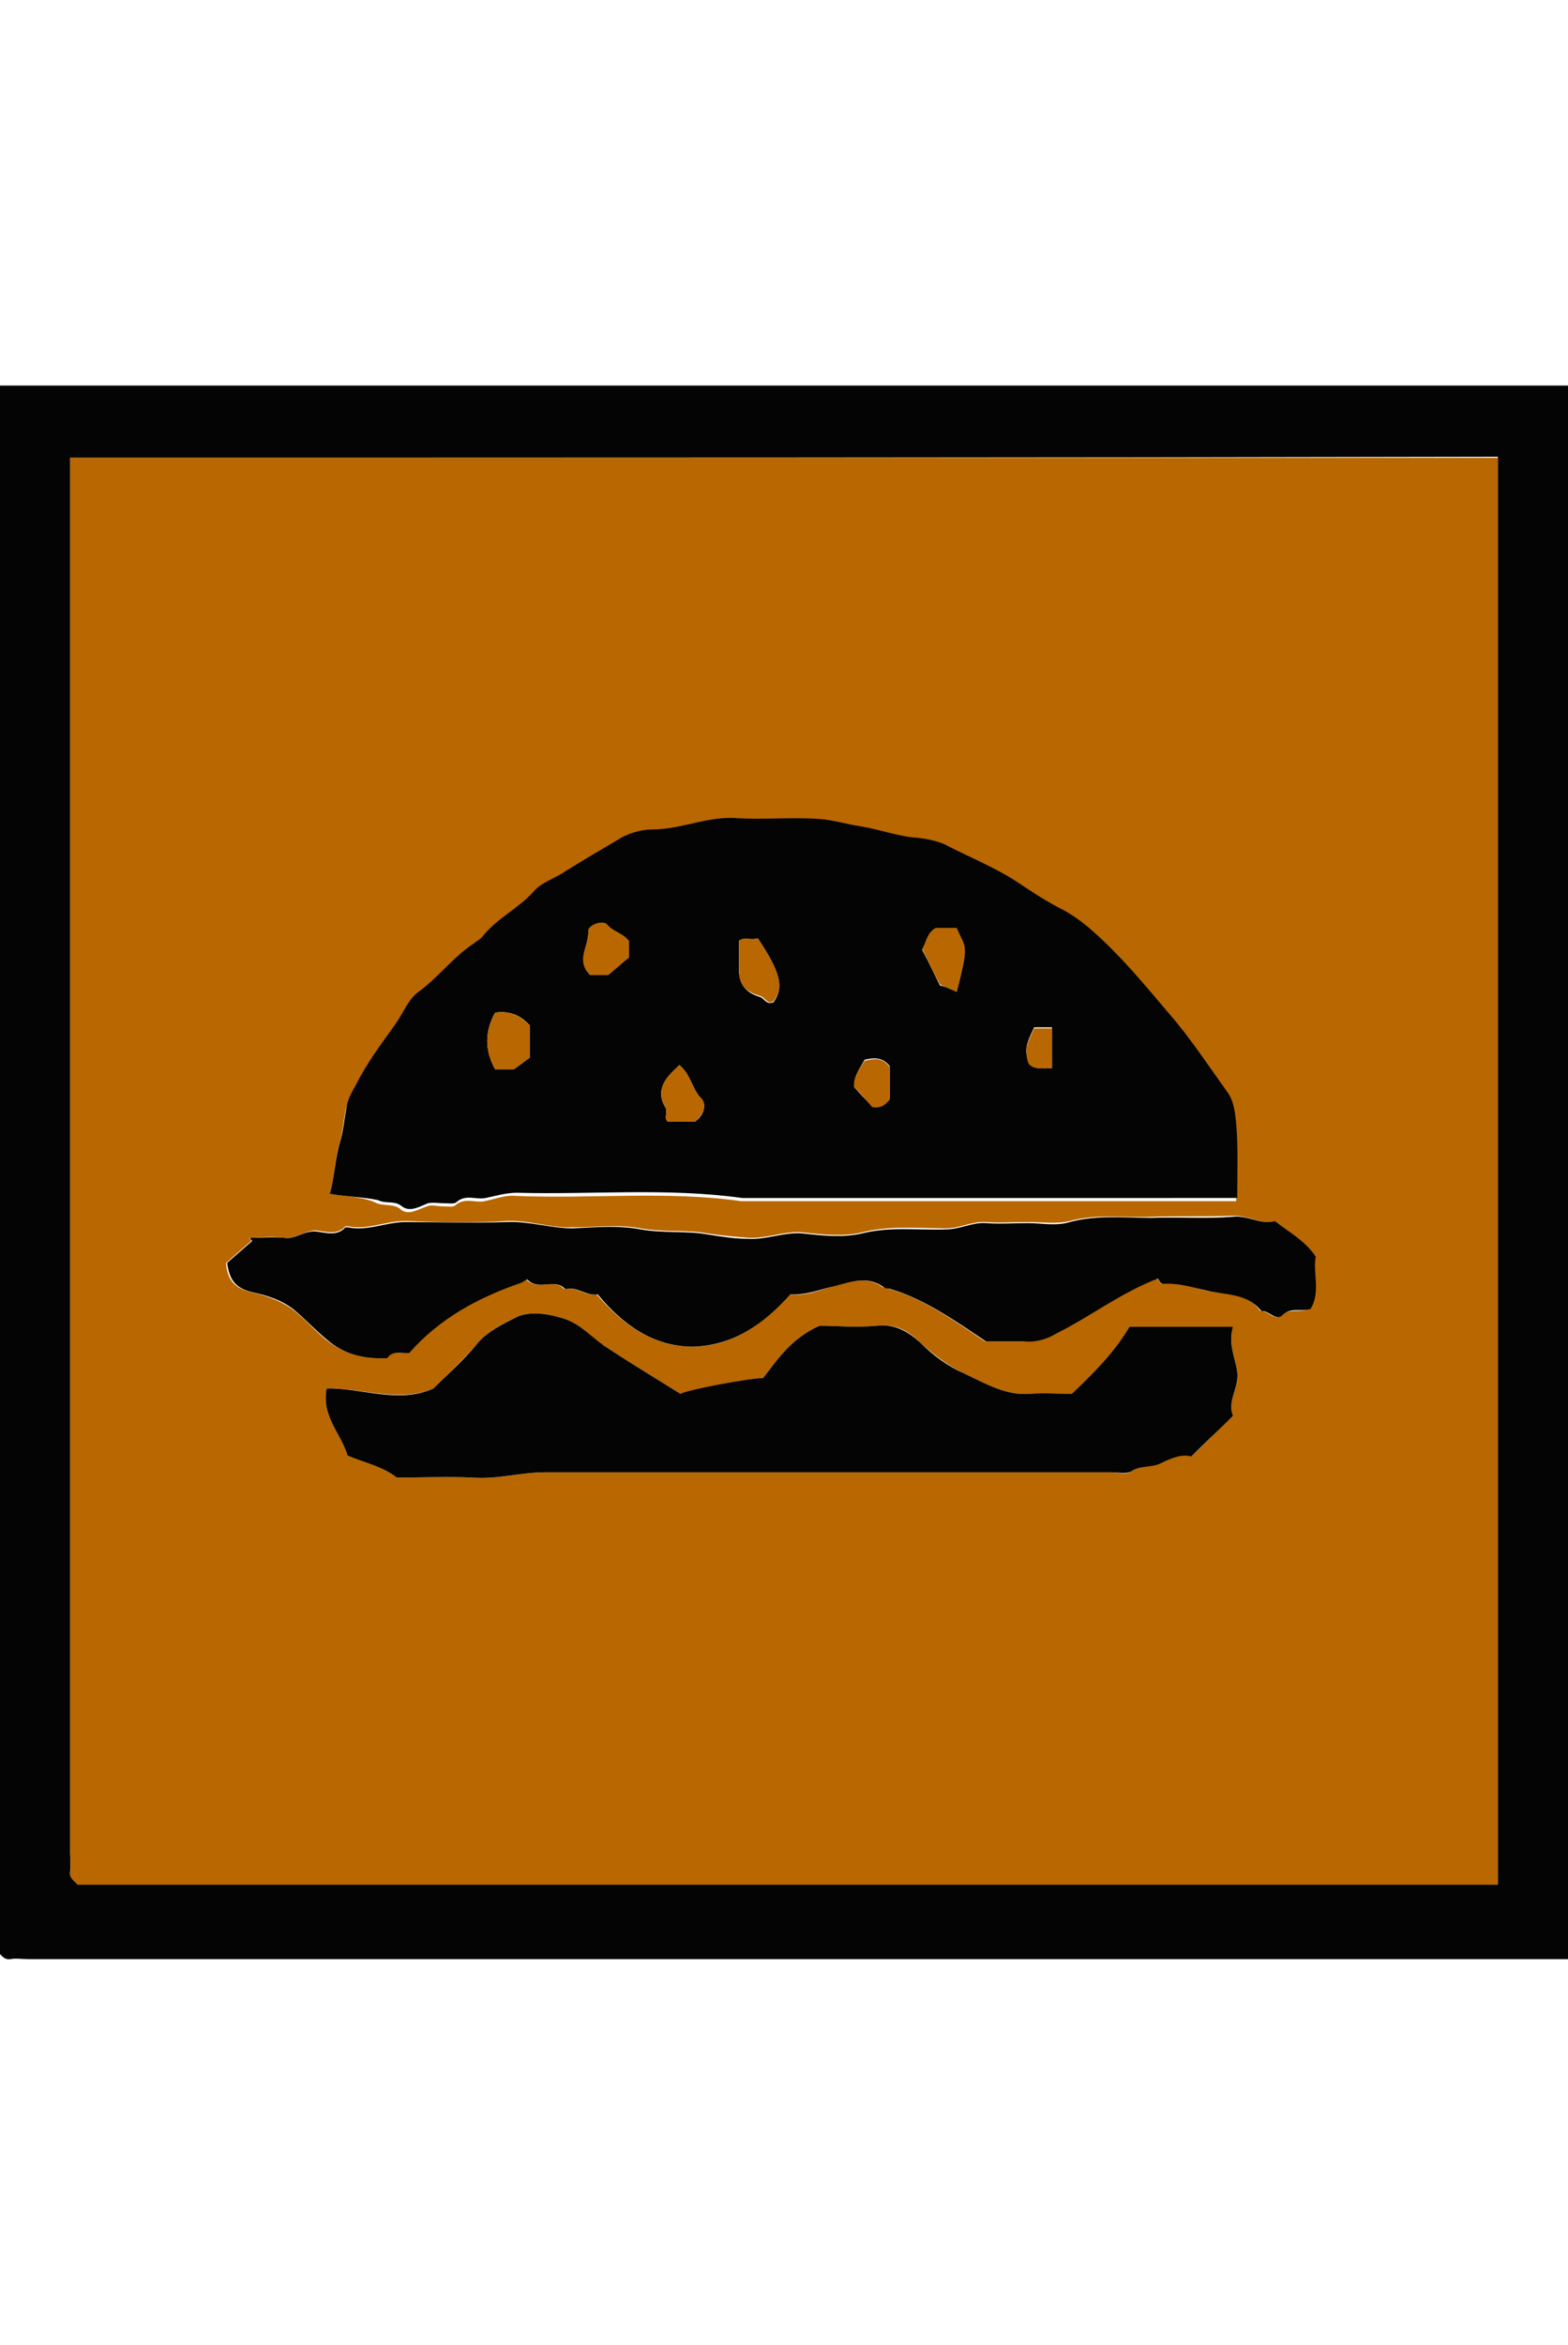
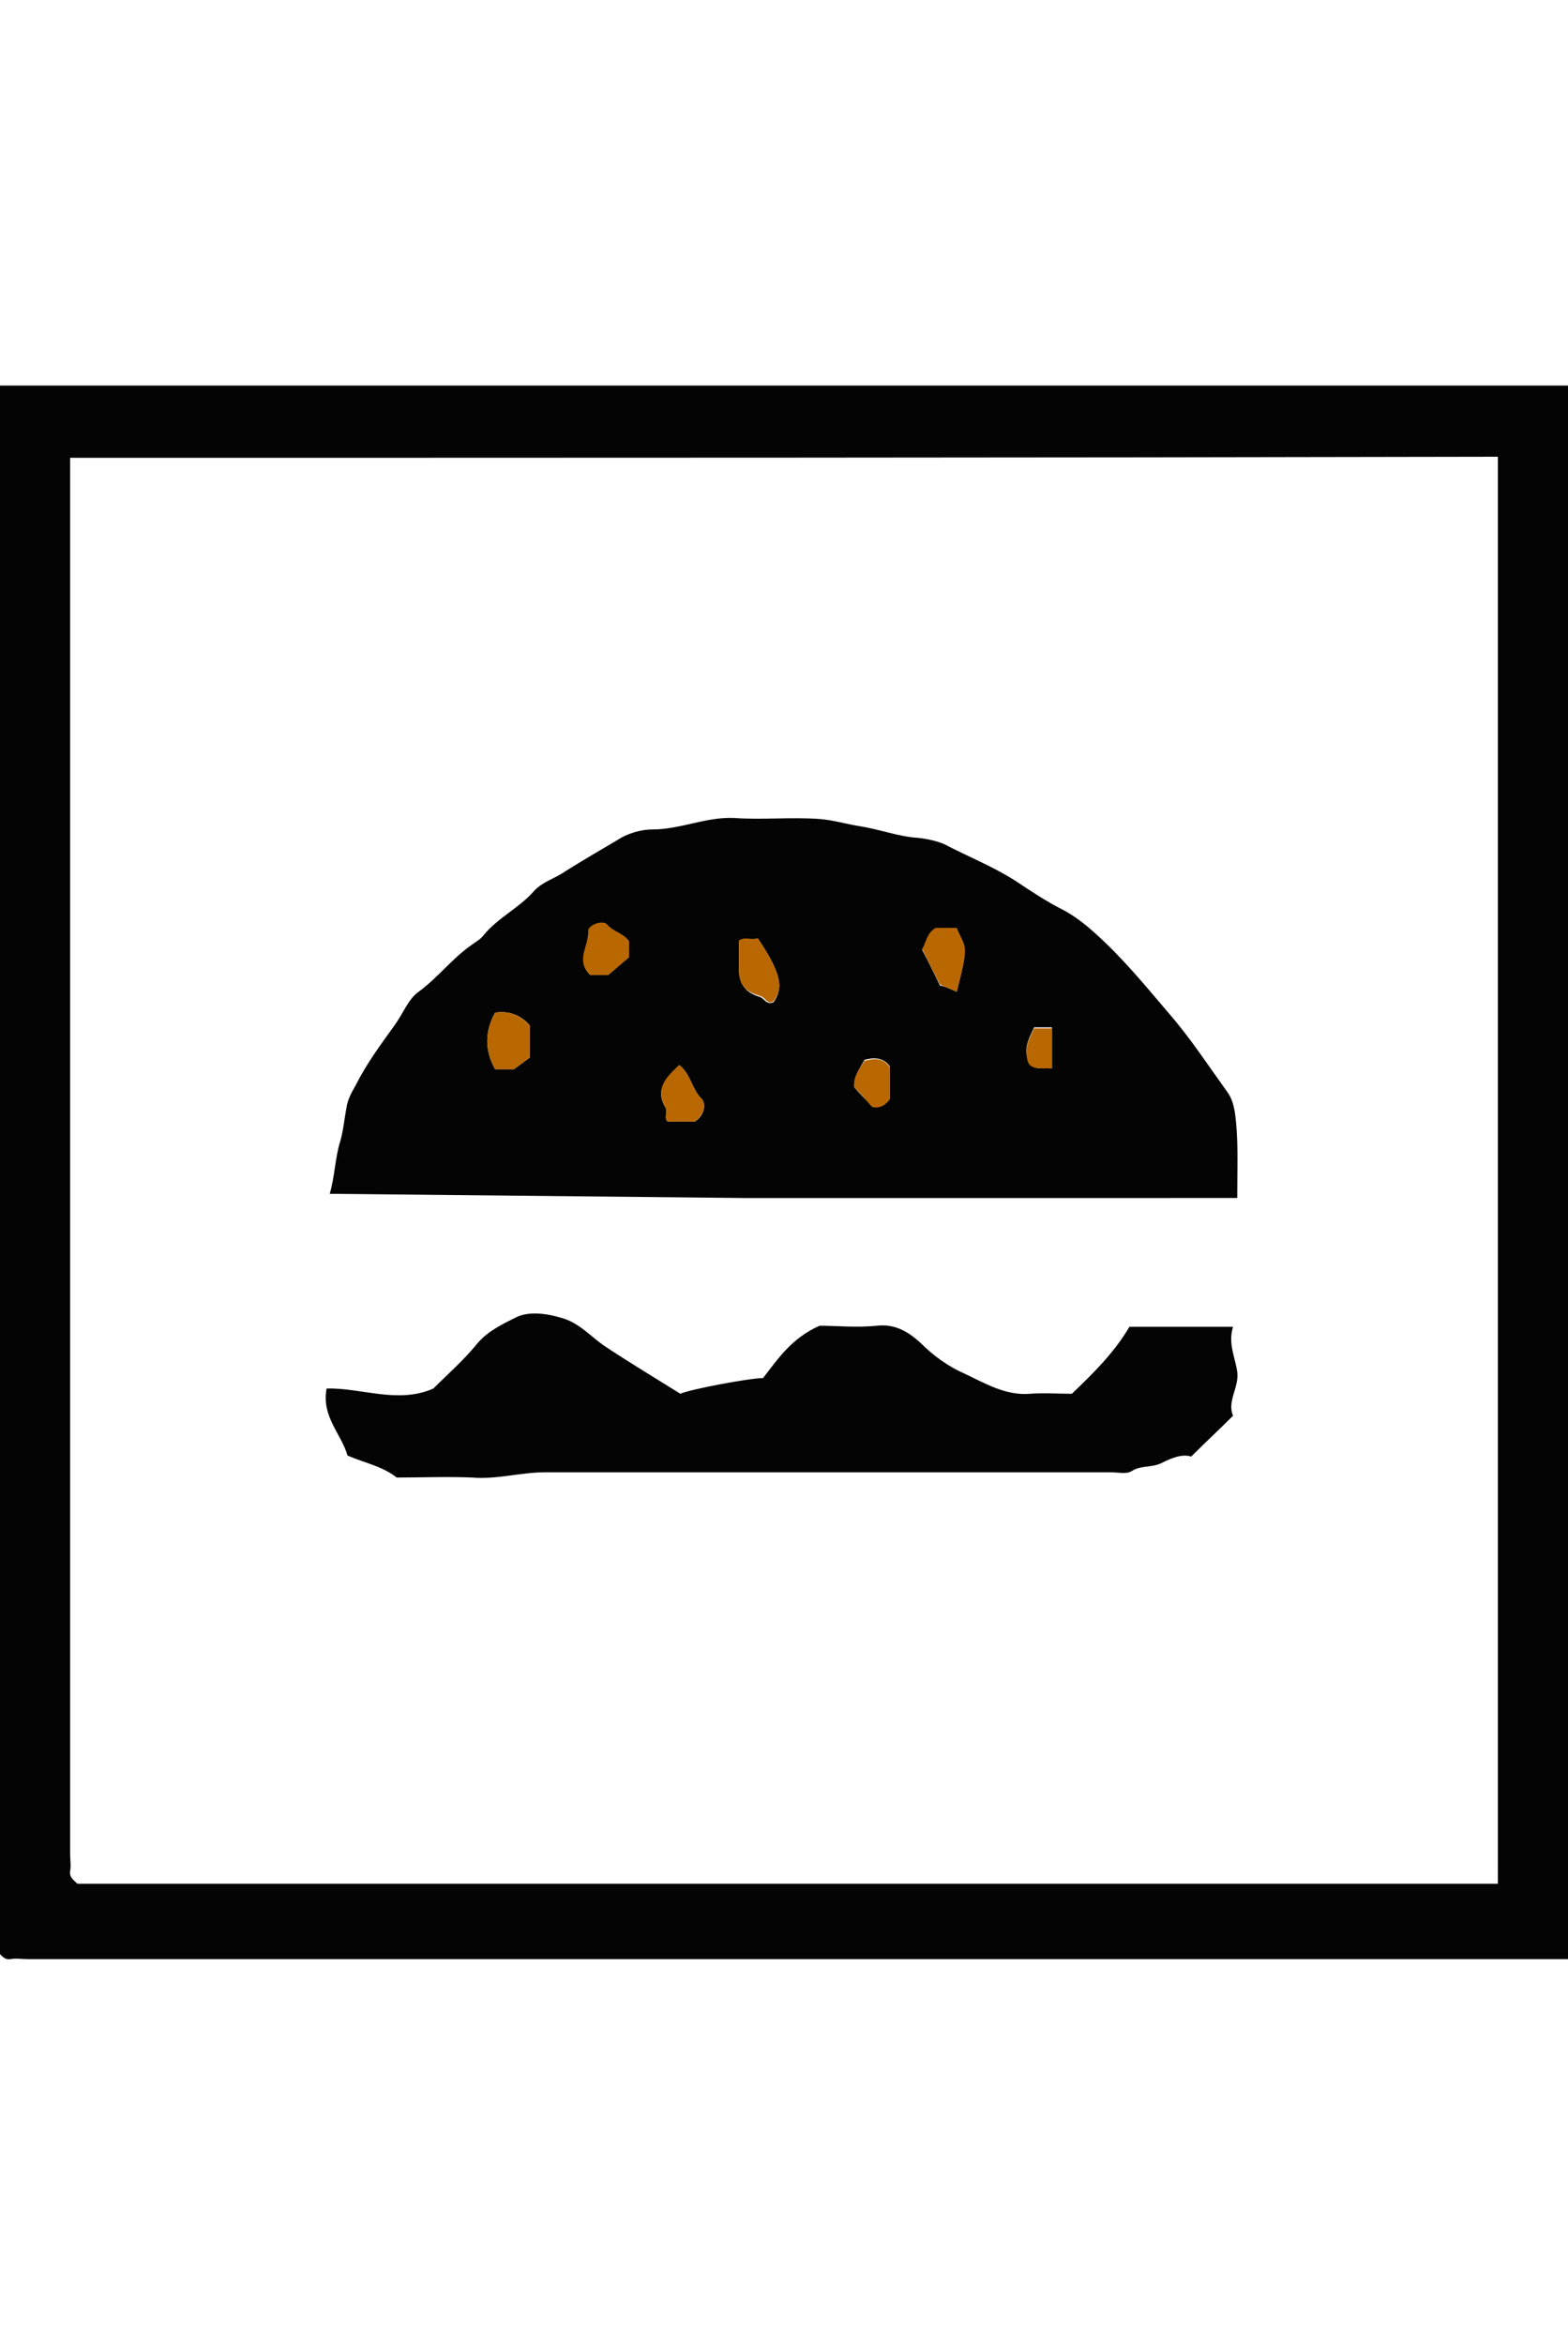
<svg xmlns="http://www.w3.org/2000/svg" version="1.1" id="Layer_1" x="0" y="0" viewBox="0 0 149.8 149.5" xml:space="preserve" width="100">
  <style>.st0{fill:#040404}.st1{fill:#b96700}</style>
  <path class="st0" d="M150.1-.4v150.3H2.7c-.6 0-1.2-.1-1.7 0-.6.1-.9-.4-1.2-.7V-.4h150.3zM6.7 6.5v133.3c0 .6.1 1.2 0 1.7-.1.6.4.9.7 1.2h135.7V6.4c-45.5.1-90.9.1-136.4.1z" />
-   <path class="st1" d="M6.7 6.5h136.4v136.3H7.4c-.3-.4-.8-.6-.7-1.2.1-.6 0-1.2 0-1.7V6.5zm24.8 70.3c1.8.3 3.3.3 4.5.9.8.3 1.6 0 2.3.6.7.6 1.6 0 2.5-.3.4-.2 1 0 1.5 0 .4 0 1 .1 1.2-.1.9-.8 1.9-.2 2.8-.4 1-.2 2-.6 3-.5 7.2.3 14.4-.5 21.5.5H118.1c0-2.4.1-4.8-.1-7.1-.1-1-.2-2.2-.9-3.1-1.8-2.5-3.5-5.1-5.5-7.4-2.3-2.6-4.5-5.4-7.2-7.8-.9-.8-1.8-1.5-2.9-2.1-1.6-.9-3.1-1.9-4.6-2.8-2.2-1.4-4.5-2.4-6.8-3.5-.6-.3-1.6-.6-2.5-.6-1.9-.2-3.7-.8-5.5-1.1-1.3-.2-2.6-.7-3.9-.7-2.7-.2-5.5.1-8.2-.1-2.7-.2-5.2 1.1-7.8 1.1-1.1 0-2.4.4-3.3 1-1.6 1-3.4 2-5 3-1 .6-2.2 1-3 1.9-1.4 1.6-3.4 2.6-4.8 4.2-.3.4-.7.6-1.1.9-1.9 1.3-3.3 3.1-5.1 4.5-1 .7-1.6 2.1-2.3 3.2-1.3 1.8-2.7 3.7-3.7 5.7-.3.7-.7 1.3-.9 2.2-.2 1.1-.3 2.2-.6 3.2-.4 1.3-.4 3-.9 4.7zm6.4 27.1c2.3 0 4.8-.1 7.2 0 2.4.2 4.7-.5 7-.5h54c.7 0 1.5.3 2-.1.9-.6 2-.4 2.9-.8.8-.4 1.9-1 2.8-.6 1.4-1.3 2.6-2.6 4-3.9-.6-1.4.6-2.7.4-4.2-.2-1.4-.9-2.8-.4-4.3h-9.9c-1.4 2.4-3.4 4.4-5.5 6.4-1.3 0-2.6-.1-4 0-2.3.2-4.3-1-6.2-1.9-1.5-.7-3-1.8-4.3-3-1.1-1.1-2.3-1.8-4.1-1.6-2 .2-4 0-5.5 0-2.7 1.2-4 3.2-5.4 5-1.3 0-7.1 1.2-7.9 1.5-2.4-1.5-4.9-3-7.3-4.6-1.3-.8-2.3-2.1-3.9-2.6s-3.3-.7-4.5-.1c-1.3.6-2.7 1.3-3.7 2.5-1.3 1.5-2.8 2.9-4.2 4.3-3.4 1.4-6.8-.1-10.2 0-.5 2.7 1.4 4.3 2 6.4 1.6.7 3.3 1 4.7 2.1zm83.9-24.5c-1.3.4-2.6-.6-4.1-.5-2.6.1-5.2 0-7.7.1-2.6.1-5.2-.3-7.8.4-1.2.3-2.7.1-4 .1s-2.7.1-4 0c-1.3-.1-2.5.6-3.8.6-2.7 0-5.4-.3-8.1.4-1.7.4-3.7.2-5.5 0-1.8-.2-3.5.6-5.3.5-1.3-.1-2.5-.2-3.8-.4-2.1-.4-4.3-.1-6.5-.5-2.1-.4-4.3-.1-6.5-.1-2.1.1-4.1-.7-6.3-.6-3.2.2-6.5.1-9.7 0-1.9 0-3.6.9-5.5.5H33c-.8.9-1.9.5-2.8.4-1.2 0-2 .9-3.2.7-1-.2-2.1 0-3.2 0 .1.1.2.2.2.3l-2.4 2.1c.1 1.5.7 2.4 2.4 2.8 1.3.3 2.6.7 3.9 1.6 1.2.9 2.1 2 3.2 2.9 1.7 1.4 3.6 1.9 5.8 1.8.5-.8 1.3-.4 2.1-.5 2.8-3.3 6.5-5.4 10.7-6.7l.6-.3c1 1.1 2.6-.2 3.6.9 1.1-.3 2 .7 3.1.5 2.4 2.8 5.3 5 9.1 5 3.9 0 6.9-2.2 9.3-5 1.6.2 2.9-.4 4.3-.8 1.5-.4 3.1-1 4.6.1.2.1.5.1.7.2 3.4 1 6.1 3 9.1 5h3.6c1.1 0 2.1-.3 3.2-.8 3.2-1.7 6-3.8 9.6-5.2.2 0 .3.5.5.5 1.4-.2 2.7.2 4 .6 1.9.5 4.1.1 5.4 2 .7-.1 1.4 1 2 .4.8-.7 1.7-.2 2.7-.6 1.1-1.5.2-3.4.5-5-1-1.5-2.4-2.3-3.8-3.4z" />
-   <path class="st0" d="M31.5 76.8c.5-1.7.5-3.4 1-5 .3-1 .4-2.2.6-3.2.1-.8.5-1.5.9-2.2 1-2 2.4-3.9 3.7-5.7.8-1.1 1.3-2.5 2.3-3.2 1.9-1.4 3.2-3.2 5.1-4.5.4-.3.8-.5 1.1-.9 1.4-1.7 3.4-2.6 4.8-4.2.8-.9 2-1.2 3-1.9 1.6-1 3.3-2 5-3 .9-.6 2.2-1 3.3-1 2.7 0 5.1-1.2 7.8-1.1 2.7.2 5.5-.1 8.2.1 1.3.1 2.6.5 3.9.7 1.9.3 3.7 1 5.5 1.1.9.1 1.8.3 2.5.6 2.3 1.2 4.6 2.1 6.8 3.5 1.5 1 3 2 4.6 2.8 1.1.6 2 1.3 2.9 2.1 2.7 2.4 4.9 5.1 7.2 7.8 2 2.3 3.7 4.9 5.5 7.4.7.9.8 2.1.9 3.1.2 2.3.1 4.6.1 7.1H70.9c-7.2-1-14.4-.3-21.5-.5-1.1 0-2 .3-3 .5-.9.2-1.9-.4-2.8.4-.2.2-.8.1-1.2.1-.5 0-1-.1-1.5 0-.8.3-1.7.9-2.5.3-.7-.6-1.5-.2-2.3-.6-1.4-.3-2.9-.3-4.6-.6zm15.8-17.3c-1 1.8-1 3.6 0 5.4h1.8c.7-.5 1.2-.9 1.5-1.1v-3.1c-.9-1-2-1.4-3.3-1.2zm44.1-2c1.2-4.7.8-4 0-6h-2c-.9.5-.9 1.4-1.3 2 .6 1.1 1.1 2.2 1.7 3.4.5.1.9.3 1.6.6zm-19-5.1c-.6.2-1.2-.1-1.8.3v2.9c.1 1.3.7 2 2 2.4.4.1.6.8 1.3.5 1-1.4.7-2.8-1.5-6.1zm-14.3 3.5c.9-.8 1.5-1.3 2-1.7v-1.5c-.6-.8-1.5-.9-2.1-1.6-.4-.5-1.8.1-1.8.6.1 1.4-1.2 2.9.2 4.2h1.7zm6.8 8.6c-1.2 1.2-2.4 2.3-1.3 4.1.2.4-.2 1 .2 1.3h2.6c.9-.6 1.1-1.7.6-2.2-.9-.9-1-2.3-2.1-3.2zm16.7 2.1c.6.7 1.2 1.3 1.7 1.8.8.2 1.3-.1 1.7-.7v-3.1c-.7-.9-1.6-.8-2.4-.6-.5.9-1 1.5-1 2.6zm18.9-1.8v-3.9h-1.7c-.4.9-.9 1.7-.7 2.7.2 1.1.5 1.3 2.4 1.2zM37.9 103.9c-1.4-1.1-3.1-1.4-4.7-2.1-.6-2.1-2.5-3.7-2-6.4 3.3-.1 6.8 1.5 10.2 0 1.4-1.4 2.9-2.7 4.2-4.3 1-1.2 2.5-1.9 3.7-2.5 1.2-.6 2.9-.4 4.5.1s2.6 1.7 3.9 2.6c2.4 1.6 4.9 3.1 7.3 4.6.8-.4 6.6-1.5 7.9-1.5 1.4-1.8 2.7-3.8 5.4-5 1.5 0 3.5.2 5.5 0 1.7-.2 3 .6 4.1 1.6 1.3 1.3 2.7 2.3 4.3 3 1.9.9 3.9 2.1 6.2 1.9 1.3-.1 2.7 0 4 0 2.1-2 4.1-4 5.5-6.4h9.9c-.5 1.6.2 2.9.4 4.3.2 1.5-1 2.8-.4 4.2-1.3 1.3-2.6 2.5-4 3.9-.9-.3-2 .2-2.8.6-1 .5-2 .2-2.9.8-.5.3-1.3.1-2 .1h-54c-2.4 0-4.6.7-7 .5-2.4-.1-4.8 0-7.2 0z" />
-   <path class="st0" d="M121.8 79.4c1.4 1.1 2.9 1.9 3.9 3.4-.3 1.5.5 3.4-.5 5-1 .3-1.9-.2-2.7.6-.6.6-1.3-.5-2-.4-1.4-1.8-3.6-1.5-5.4-2-1.3-.3-2.6-.7-4-.6-.3 0-.4-.5-.5-.5-3.6 1.4-6.4 3.6-9.6 5.2-1 .6-2 .9-3.2.8h-3.6c-3-2-5.8-4-9.1-5-.2-.1-.5 0-.7-.2-1.5-1.1-3.1-.5-4.6-.1-1.4.3-2.7.9-4.3.8-2.5 2.8-5.4 4.9-9.3 5-3.8 0-6.7-2.1-9.1-5-1.1.2-2-.8-3.1-.5-1-1.1-2.6.2-3.6-.9 0-.1-.4.2-.6.3-4.1 1.4-7.8 3.4-10.7 6.7-.7.1-1.6-.3-2.1.5-2.1.1-4.1-.3-5.8-1.8-1.1-.9-2.1-2-3.2-2.9-1.2-.9-2.5-1.3-3.9-1.6-1.7-.4-2.2-1.3-2.4-2.8l2.4-2.1c-.1-.1-.2-.2-.2-.3 1.1 0 2.2-.1 3.2 0 1.1.2 1.9-.7 3.1-.6.9.1 2 .5 2.8-.4h.2c1.9.4 3.7-.5 5.5-.5 3.2 0 6.5.1 9.7 0 2.2-.1 4.2.6 6.3.6 2.2-.1 4.4-.3 6.5.1 2.2.4 4.4.1 6.5.5 1.3.2 2.5.4 3.8.4 1.8.1 3.5-.7 5.3-.5 1.8.2 3.7.4 5.5 0 2.7-.7 5.4-.3 8.1-.4 1.3 0 2.5-.7 3.8-.6 1.3.1 2.7 0 4 0s2.7.3 4-.1c2.6-.7 5.2-.4 7.8-.4 2.6-.1 5.2.1 7.7-.1 1.5-.2 2.7.8 4.1.4z" />
+   <path class="st0" d="M31.5 76.8c.5-1.7.5-3.4 1-5 .3-1 .4-2.2.6-3.2.1-.8.5-1.5.9-2.2 1-2 2.4-3.9 3.7-5.7.8-1.1 1.3-2.5 2.3-3.2 1.9-1.4 3.2-3.2 5.1-4.5.4-.3.8-.5 1.1-.9 1.4-1.7 3.4-2.6 4.8-4.2.8-.9 2-1.2 3-1.9 1.6-1 3.3-2 5-3 .9-.6 2.2-1 3.3-1 2.7 0 5.1-1.2 7.8-1.1 2.7.2 5.5-.1 8.2.1 1.3.1 2.6.5 3.9.7 1.9.3 3.7 1 5.5 1.1.9.1 1.8.3 2.5.6 2.3 1.2 4.6 2.1 6.8 3.5 1.5 1 3 2 4.6 2.8 1.1.6 2 1.3 2.9 2.1 2.7 2.4 4.9 5.1 7.2 7.8 2 2.3 3.7 4.9 5.5 7.4.7.9.8 2.1.9 3.1.2 2.3.1 4.6.1 7.1H70.9zm15.8-17.3c-1 1.8-1 3.6 0 5.4h1.8c.7-.5 1.2-.9 1.5-1.1v-3.1c-.9-1-2-1.4-3.3-1.2zm44.1-2c1.2-4.7.8-4 0-6h-2c-.9.5-.9 1.4-1.3 2 .6 1.1 1.1 2.2 1.7 3.4.5.1.9.3 1.6.6zm-19-5.1c-.6.2-1.2-.1-1.8.3v2.9c.1 1.3.7 2 2 2.4.4.1.6.8 1.3.5 1-1.4.7-2.8-1.5-6.1zm-14.3 3.5c.9-.8 1.5-1.3 2-1.7v-1.5c-.6-.8-1.5-.9-2.1-1.6-.4-.5-1.8.1-1.8.6.1 1.4-1.2 2.9.2 4.2h1.7zm6.8 8.6c-1.2 1.2-2.4 2.3-1.3 4.1.2.4-.2 1 .2 1.3h2.6c.9-.6 1.1-1.7.6-2.2-.9-.9-1-2.3-2.1-3.2zm16.7 2.1c.6.7 1.2 1.3 1.7 1.8.8.2 1.3-.1 1.7-.7v-3.1c-.7-.9-1.6-.8-2.4-.6-.5.9-1 1.5-1 2.6zm18.9-1.8v-3.9h-1.7c-.4.9-.9 1.7-.7 2.7.2 1.1.5 1.3 2.4 1.2zM37.9 103.9c-1.4-1.1-3.1-1.4-4.7-2.1-.6-2.1-2.5-3.7-2-6.4 3.3-.1 6.8 1.5 10.2 0 1.4-1.4 2.9-2.7 4.2-4.3 1-1.2 2.5-1.9 3.7-2.5 1.2-.6 2.9-.4 4.5.1s2.6 1.7 3.9 2.6c2.4 1.6 4.9 3.1 7.3 4.6.8-.4 6.6-1.5 7.9-1.5 1.4-1.8 2.7-3.8 5.4-5 1.5 0 3.5.2 5.5 0 1.7-.2 3 .6 4.1 1.6 1.3 1.3 2.7 2.3 4.3 3 1.9.9 3.9 2.1 6.2 1.9 1.3-.1 2.7 0 4 0 2.1-2 4.1-4 5.5-6.4h9.9c-.5 1.6.2 2.9.4 4.3.2 1.5-1 2.8-.4 4.2-1.3 1.3-2.6 2.5-4 3.9-.9-.3-2 .2-2.8.6-1 .5-2 .2-2.9.8-.5.3-1.3.1-2 .1h-54c-2.4 0-4.6.7-7 .5-2.4-.1-4.8 0-7.2 0z" />
  <path class="st1" d="M47.3 59.5c1.3-.2 2.3.2 3.3 1.2v3.1c-.3.2-.8.6-1.5 1.1h-1.8c-1-1.8-1-3.6 0-5.4zM91.4 57.5c-.7-.3-1.2-.5-1.6-.7-.6-1.1-1.1-2.2-1.7-3.4.4-.6.4-1.5 1.3-2h2c.9 2.1 1.2 1.4 0 6.1zM72.4 52.4c2.2 3.3 2.5 4.7 1.5 6-.6.4-.8-.4-1.3-.5-1.4-.4-2-1.1-2-2.4v-2.9c.6-.4 1.2 0 1.8-.2zM58.1 55.9h-1.7c-1.5-1.4-.1-2.8-.2-4.2 0-.6 1.4-1.1 1.8-.6.6.7 1.6.8 2.1 1.6v1.5c-.5.4-1.1 1-2 1.7zM64.9 64.5c1.1.9 1.2 2.3 2.1 3.2.5.5.3 1.5-.6 2.2h-2.6c-.4-.3 0-.9-.2-1.3-1.1-1.9.1-3 1.3-4.1zM81.6 66.6c-.1-1 .5-1.7 1-2.5.8-.2 1.7-.4 2.4.6v3.1c-.4.5-.9.9-1.7.7-.5-.6-1-1.2-1.7-1.9zM100.5 64.8c-1.9.1-2.3-.1-2.4-1.1-.2-1 .3-1.8.7-2.7h1.7v3.8z" />
</svg>